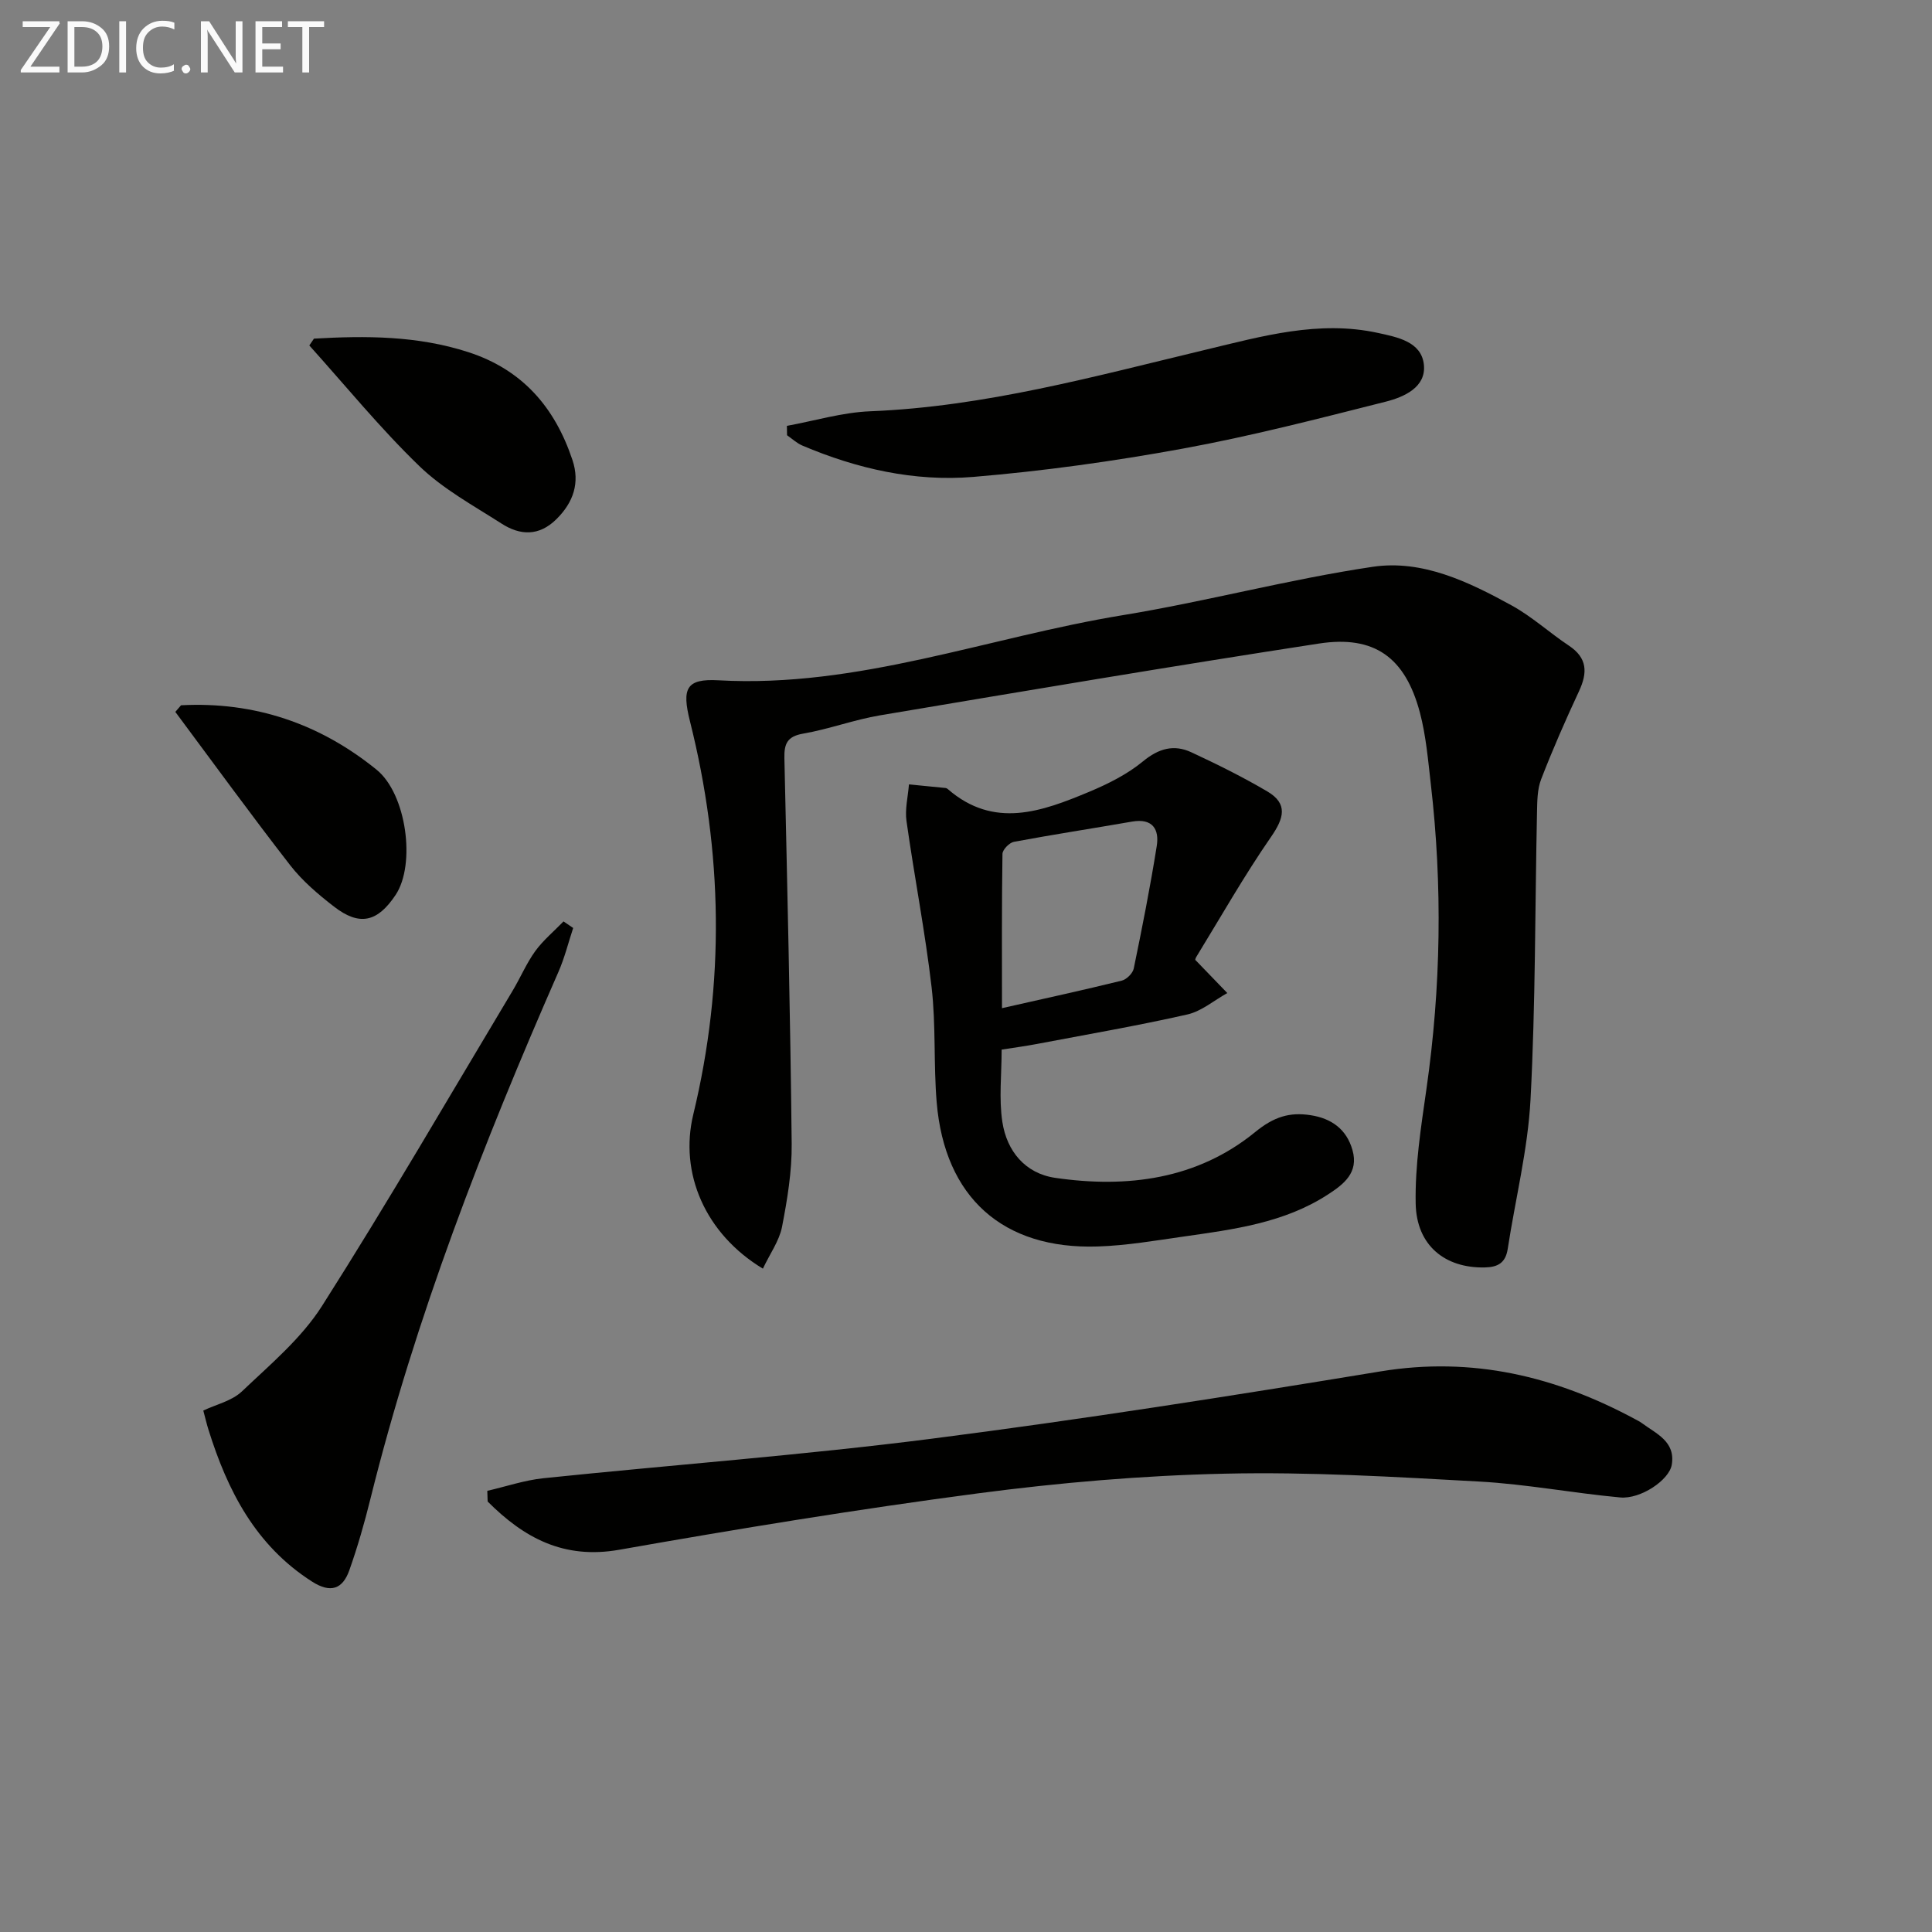
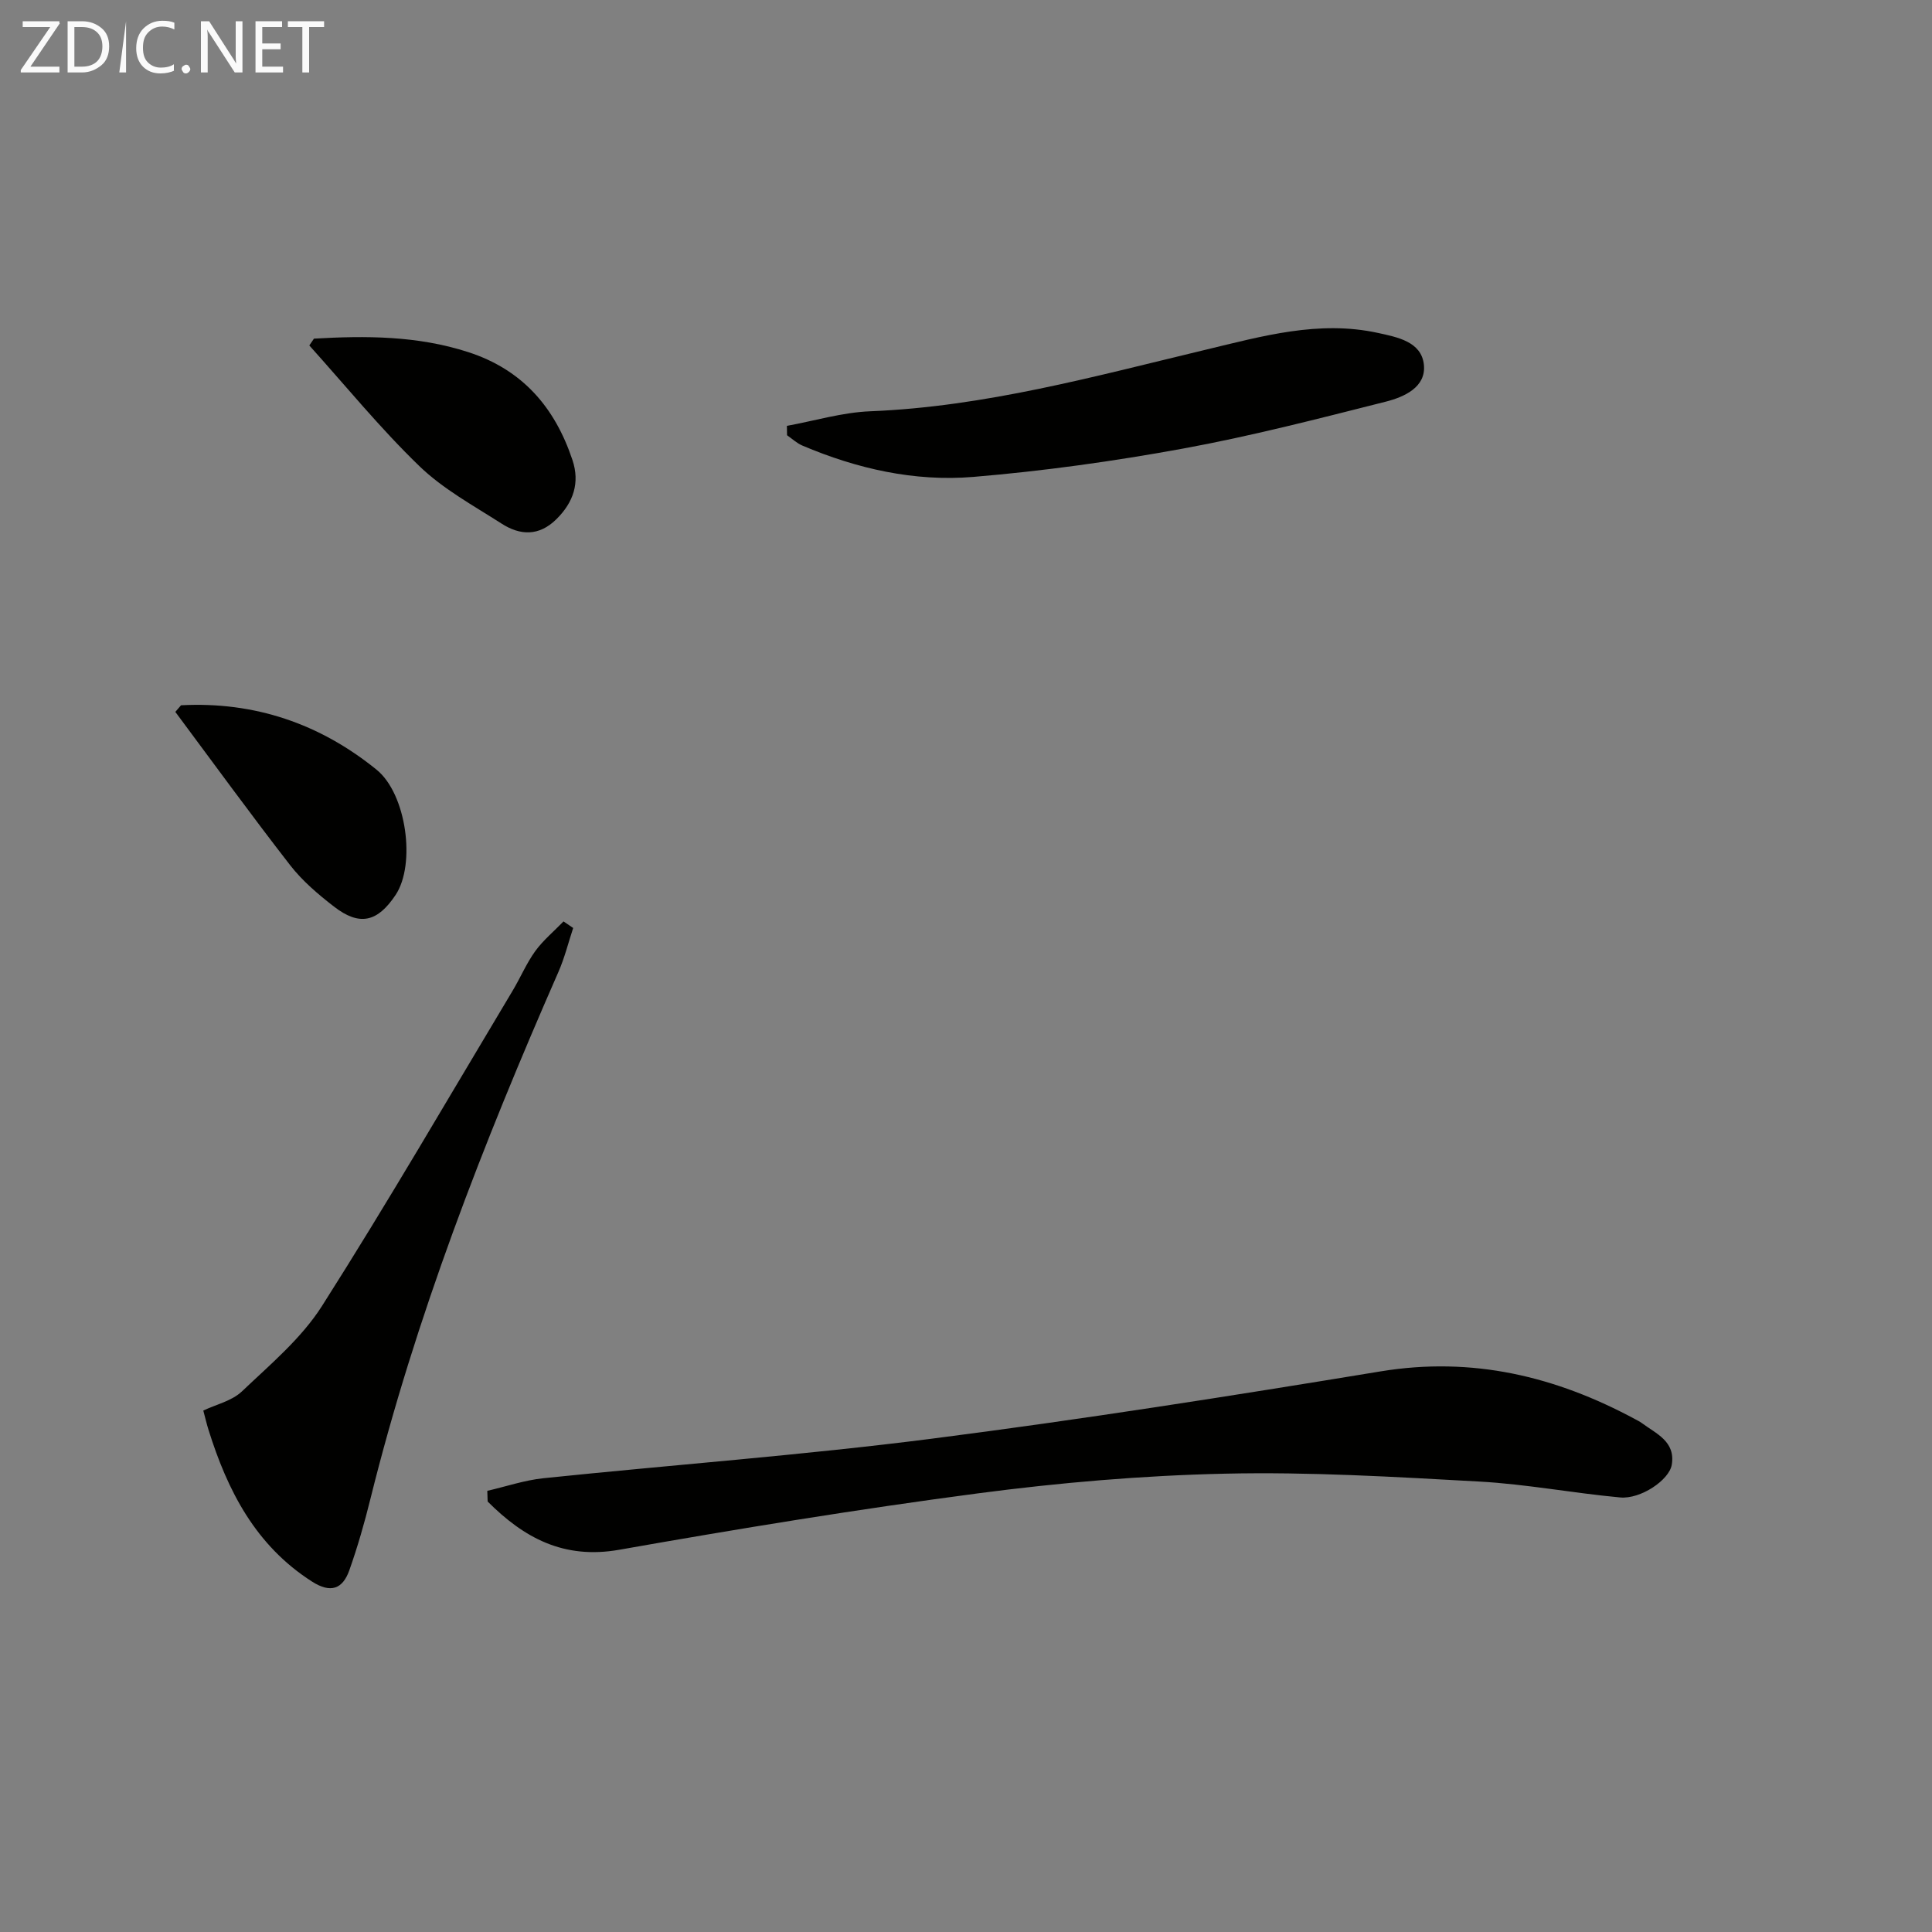
<svg xmlns="http://www.w3.org/2000/svg" enable-background="new 0 0 400 400" viewBox="0 0 400 400">
  <rect x="0" y="0" width="400" height="400" fill="#808080" stroke="none" />
-   <path d="m157.95 262.66c-11.95-7.21-17.35-19.78-14.41-31.94 6.57-27.2 6.1-54.32-.69-81.39-1.71-6.81-.8-8.86 5.92-8.48 28.91 1.62 55.79-8.92 83.66-13.48 17.34-2.84 34.41-7.44 51.78-10.02 10.27-1.53 19.87 3.11 28.8 8.02 4.19 2.31 7.81 5.64 11.82 8.31 3.85 2.56 3.87 5.6 2.08 9.44-2.79 5.99-5.45 12.05-7.83 18.21-.81 2.09-.81 4.57-.86 6.88-.42 19.81-.3 39.64-1.34 59.41-.55 10.37-3.14 20.62-4.72 30.94-.44 2.88-2.01 3.79-4.74 3.85-8.23.18-14.16-4.53-14.32-13.25-.15-7.89 1.11-15.84 2.23-23.7 3.01-21.03 3.35-42.08.9-63.17-.57-4.94-.99-9.96-2.25-14.74-3.02-11.41-9.39-16.08-20.91-14.31-30.33 4.66-60.59 9.77-90.85 14.86-5.37.9-10.57 2.86-15.94 3.79-3.29.57-3.94 2.09-3.88 5.05.6 26.61 1.23 53.23 1.51 79.85.06 5.76-.91 11.59-2.01 17.27-.58 2.88-2.5 5.52-3.95 8.6z" fill="#010100" />
-   <path d="m247.49 198.75c2.43 2.52 4.52 4.68 6.61 6.85-2.74 1.52-5.32 3.76-8.25 4.43-10.34 2.34-20.79 4.14-31.21 6.12-2.27.43-4.57.74-7.26 1.16 0 5.12-.59 10.16.15 14.99.92 6.02 4.72 10.65 10.93 11.56 14.94 2.18 29.43.3 41.41-9.48 3.88-3.17 7.14-4.17 11.49-3.49 4.27.66 7.41 2.86 8.65 7.2 1.36 4.72-1.85 7.12-5.08 9.22-9.05 5.89-19.5 7.22-29.85 8.7-5.91.84-11.85 1.87-17.8 2.06-19.65.64-31.7-10.15-33.35-29.85-.66-7.91-.14-15.94-1.05-23.8-1.34-11.52-3.58-22.93-5.2-34.43-.35-2.46.31-5.05.51-7.59 2.54.25 5.08.49 7.61.75.15.02.32.12.44.23 9.55 8.29 19.44 4.65 29.18.59 3.95-1.65 7.94-3.64 11.21-6.33 3.26-2.69 6.41-3.57 10.02-1.89 5.35 2.49 10.66 5.12 15.74 8.11 4.31 2.54 3.45 5.53.77 9.4-5.55 8.02-10.38 16.54-15.48 24.86-.24.37-.26.88-.19.63zm-40.04 9.98c8.74-1.98 16.8-3.73 24.8-5.7 1-.25 2.28-1.52 2.48-2.51 1.74-8.42 3.41-16.86 4.76-25.35.56-3.48-.87-5.8-5.09-5.07-8.16 1.42-16.34 2.67-24.48 4.19-.95.18-2.35 1.62-2.37 2.49-.16 10.43-.1 20.85-.1 31.95z" fill="#010100" />
  <path d="m100.89 308.66c3.87-.89 7.7-2.2 11.63-2.61 26.76-2.78 53.61-4.76 80.29-8.17 31.1-3.98 62.09-8.86 93.03-13.95 18.99-3.12 36.23 1.01 52.76 9.93.44.24.9.46 1.29.75 3 2.23 7.04 3.81 6.23 8.66-.53 3.15-6.44 7.16-10.7 6.76-9.73-.9-19.39-2.75-29.13-3.29-17.55-.97-35.16-2.03-52.71-1.63-17.08.38-34.21 1.85-51.15 4.08-24.82 3.27-49.55 7.32-74.21 11.67-11.55 2.04-19.78-2.5-27.26-9.99-.03-.73-.05-1.47-.07-2.21z" fill="#010100" />
  <path d="m118.67 192.13c-1.01 3.05-1.78 6.2-3.07 9.13-15.54 35.45-29.57 71.44-38.92 109.11-1.23 4.97-2.65 9.92-4.36 14.75-1.39 3.9-3.87 4.79-7.73 2.32-11.67-7.46-17.48-18.79-21.43-31.44-.35-1.11-.61-2.24-1.07-3.96 2.59-1.24 5.89-1.97 7.99-3.96 5.87-5.58 12.33-10.99 16.6-17.71 13.63-21.44 26.38-43.43 39.44-65.23 1.62-2.7 2.86-5.67 4.69-8.21 1.65-2.27 3.89-4.12 5.86-6.16.67.46 1.34.91 2 1.36z" fill="#010100" />
  <path d="m162.92 88.17c5.75-1.05 11.48-2.79 17.26-3.02 23.75-.95 46.47-7.24 69.35-12.72 11.78-2.82 23.49-6.18 35.77-3.5 4.04.88 9 1.82 9.5 6.57.5 4.7-4.14 6.71-7.93 7.67-13.94 3.52-27.9 7.14-42.03 9.72-14.33 2.62-28.83 4.64-43.35 5.85-12.17 1.01-24.07-1.69-35.37-6.49-1.15-.49-2.12-1.41-3.17-2.14-.01-.65-.02-1.29-.03-1.94z" fill="#010100" />
  <path d="m65 70.11c10.76-.62 21.42-.61 31.91 2.78 11.28 3.64 17.99 11.49 21.61 22.35 1.57 4.7.22 8.75-3.32 12.25-3.61 3.57-7.52 3.38-11.35.92-5.85-3.75-12.12-7.16-17.05-11.93-8.08-7.81-15.23-16.59-22.76-24.96.32-.47.64-.94.96-1.41z" fill="#010100" />
  <path d="m37.48 146.02c15.2-.8 28.72 3.79 40.5 13.35 6.18 5.02 8.14 19.57 3.93 25.91-3.77 5.67-7.49 6.51-12.79 2.4-3.27-2.53-6.52-5.3-9.04-8.54-8.11-10.44-15.88-21.14-23.78-31.75.4-.46.79-.91 1.18-1.37z" fill="#010100" />
  <g fill="#fafafa">
    <path d="m12.4 4.8-6.1 9h6v1.2h-8v-.5l6.1-8.9h-5.7v-1.2h7.6v.4z" />
    <path d="m14 15v-10.6h3c1.6 0 2.9.5 4 1.4s1.6 2.2 1.6 3.8-.5 3-1.6 3.9-2.4 1.5-4 1.5zm1.4-9.4v8.2h1.6c1.3 0 2.4-.4 3.1-1.1s1.1-1.8 1.1-3.1-.4-2.3-1.2-3-1.8-1-3.1-1z" />
-     <path d="m26.1 4.4v10.6h-1.4v-10.6z" />
+     <path d="m26.1 4.4v10.6h-1.4z" />
    <path d="m36.1 14.6c-.8.4-1.8.6-2.9.6-1.5 0-2.7-.5-3.6-1.4s-1.4-2.2-1.4-3.8c0-1.7.5-3.1 1.5-4.1s2.3-1.6 3.9-1.6c1 0 1.8.1 2.5.4v1.4c-.8-.4-1.6-.6-2.5-.6-1.2 0-2.1.4-2.9 1.2s-1.1 1.8-1.1 3.2c0 1.3.3 2.3 1 3s1.6 1.1 2.7 1.1c1 0 2-.2 2.7-.7v1.3z" />
    <path d="m37.6 14.3c0-.2.1-.5.3-.6s.4-.3.6-.3c.3 0 .5.1.6.3s.3.4.3.6-.1.4-.3.6-.4.3-.6.3c-.3 0-.5-.1-.6-.3s-.3-.4-.3-.6z" />
    <path d="m50.2 15h-1.6l-5.3-8.2c-.2-.2-.3-.5-.4-.7 0 .2.1.7.1 1.5v7.4h-1.4v-10.6h1.7l5.2 8.1c.2.4.4.6.4.7 0-.3-.1-.8-.1-1.5v-7.3h1.4z" />
    <path d="m58.6 15h-5.7v-10.6h5.5v1.2h-4.1v3.4h3.8v1.2h-3.8v3.6h4.3z" />
    <path d="m67.1 5.6h-3.1v9.4h-1.4v-9.4h-3v-1.2h7.5z" />
  </g>
</svg>